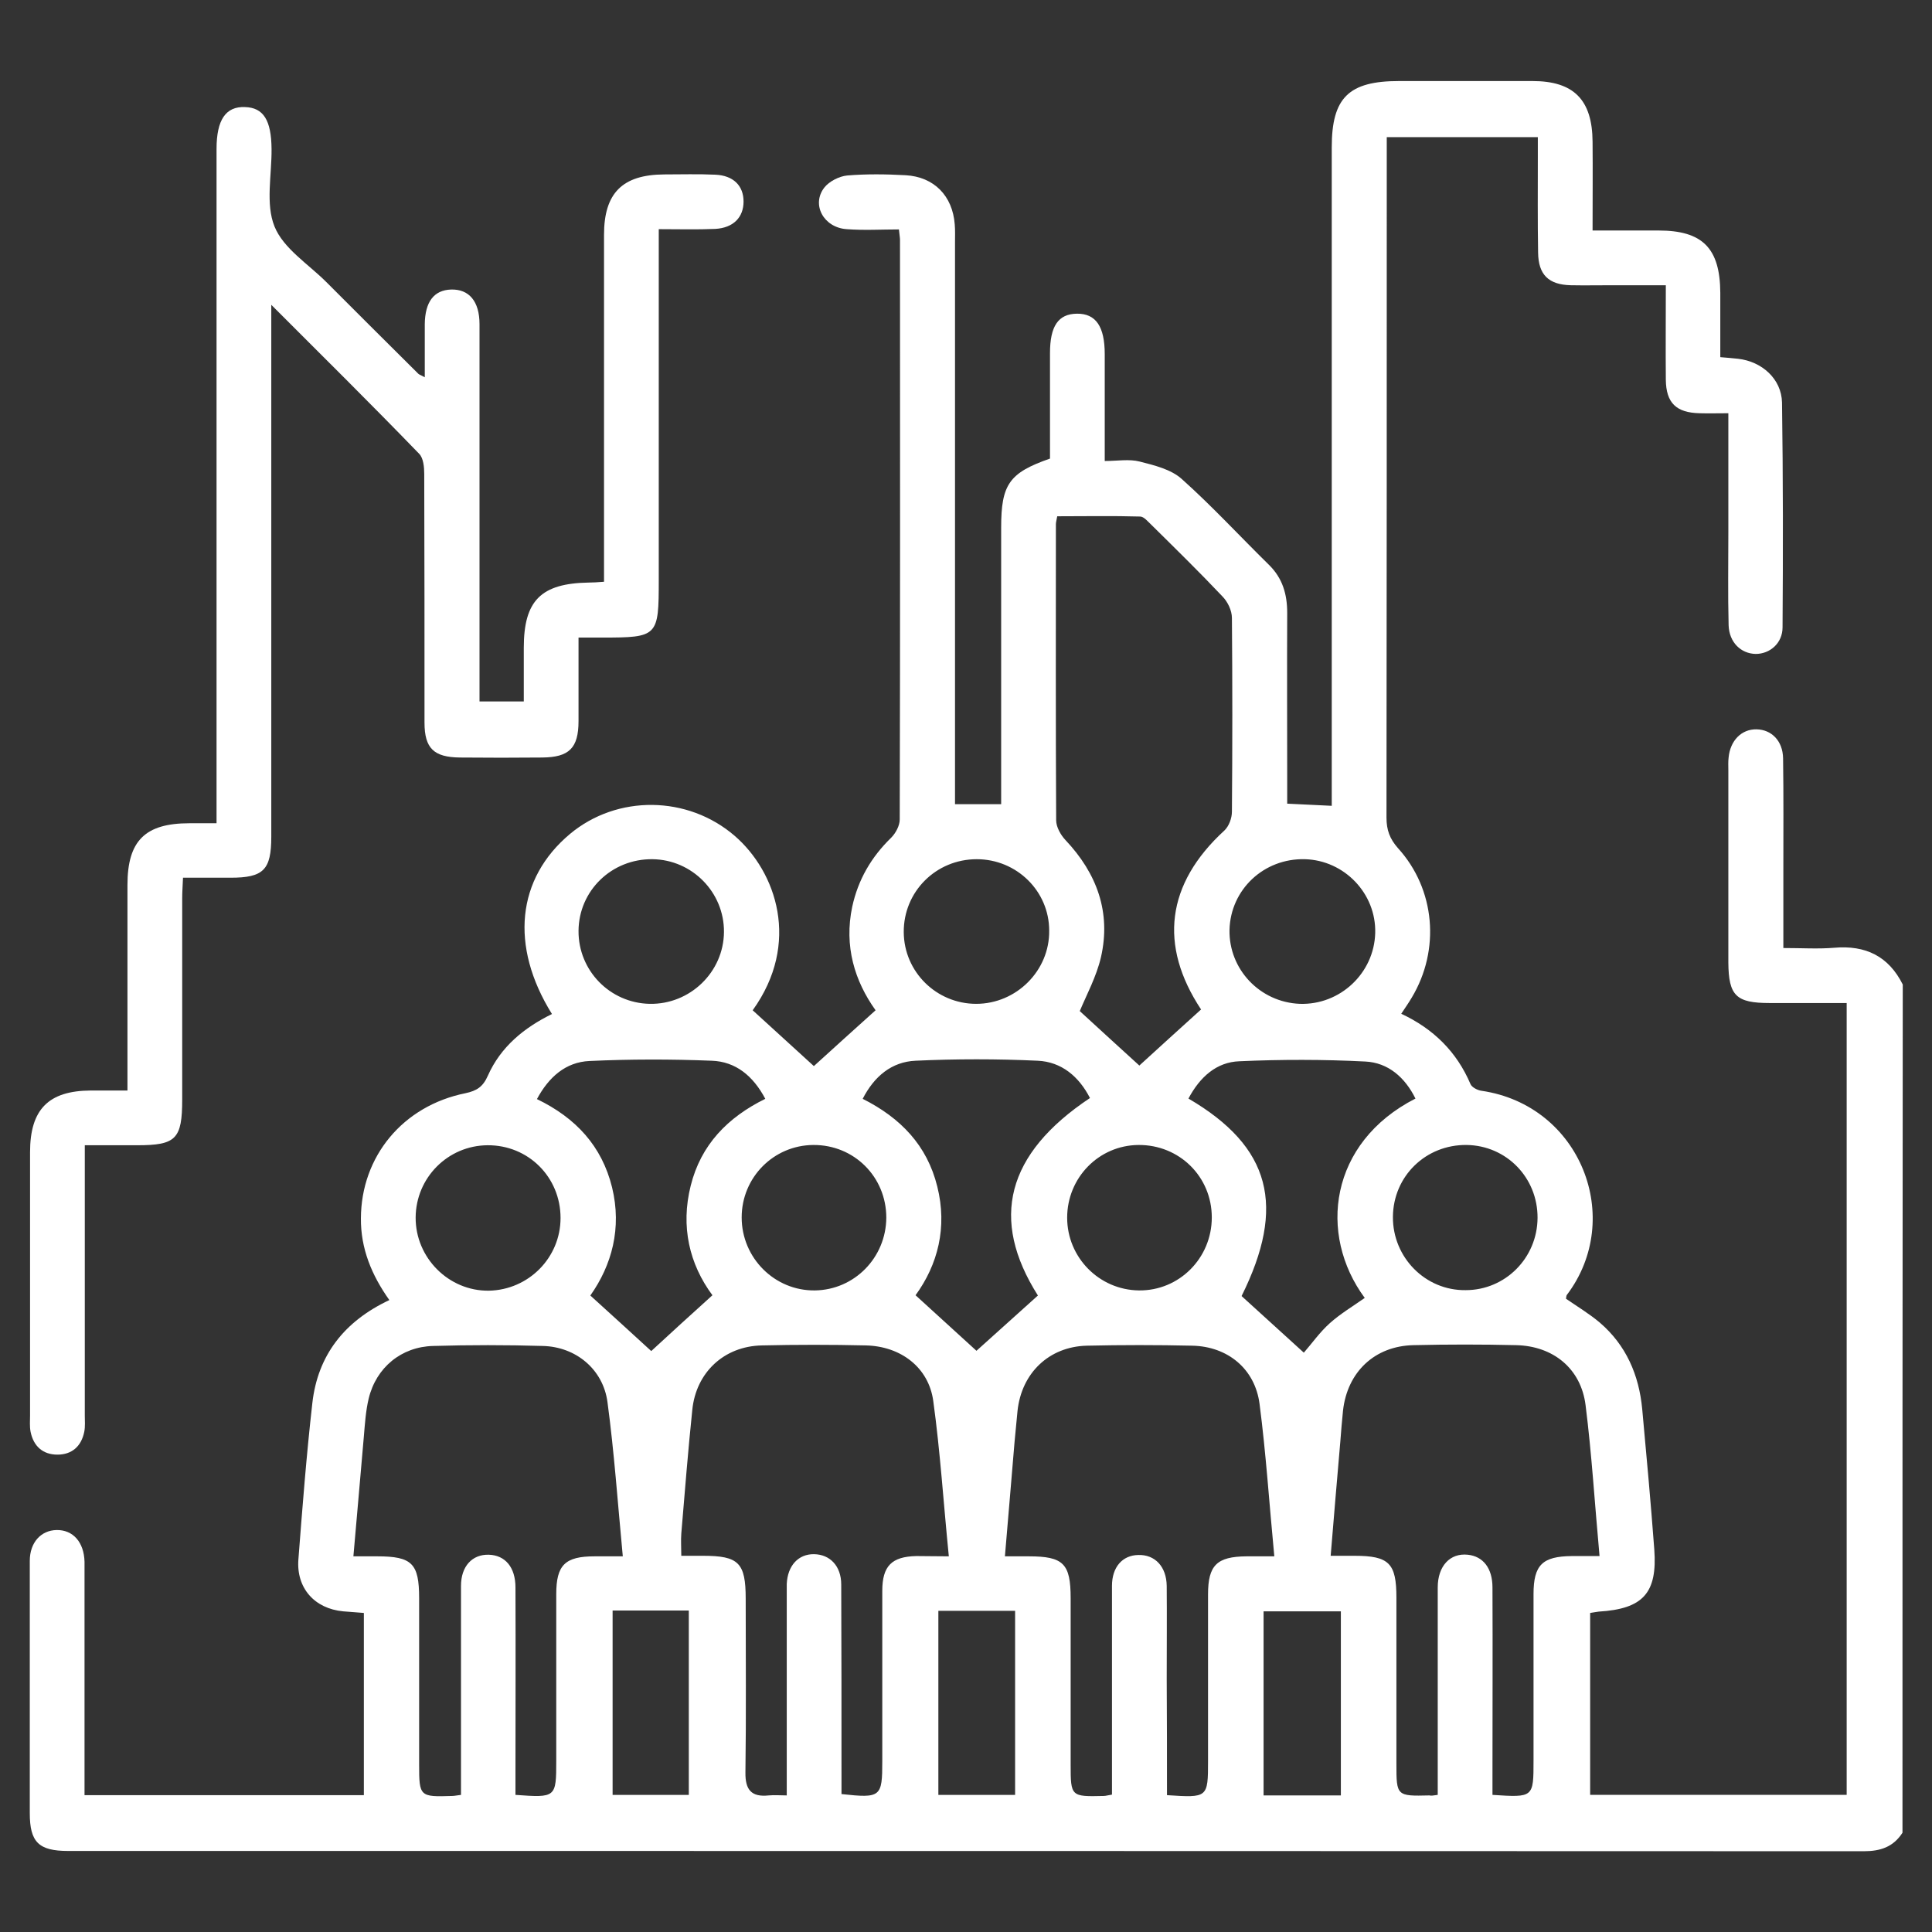
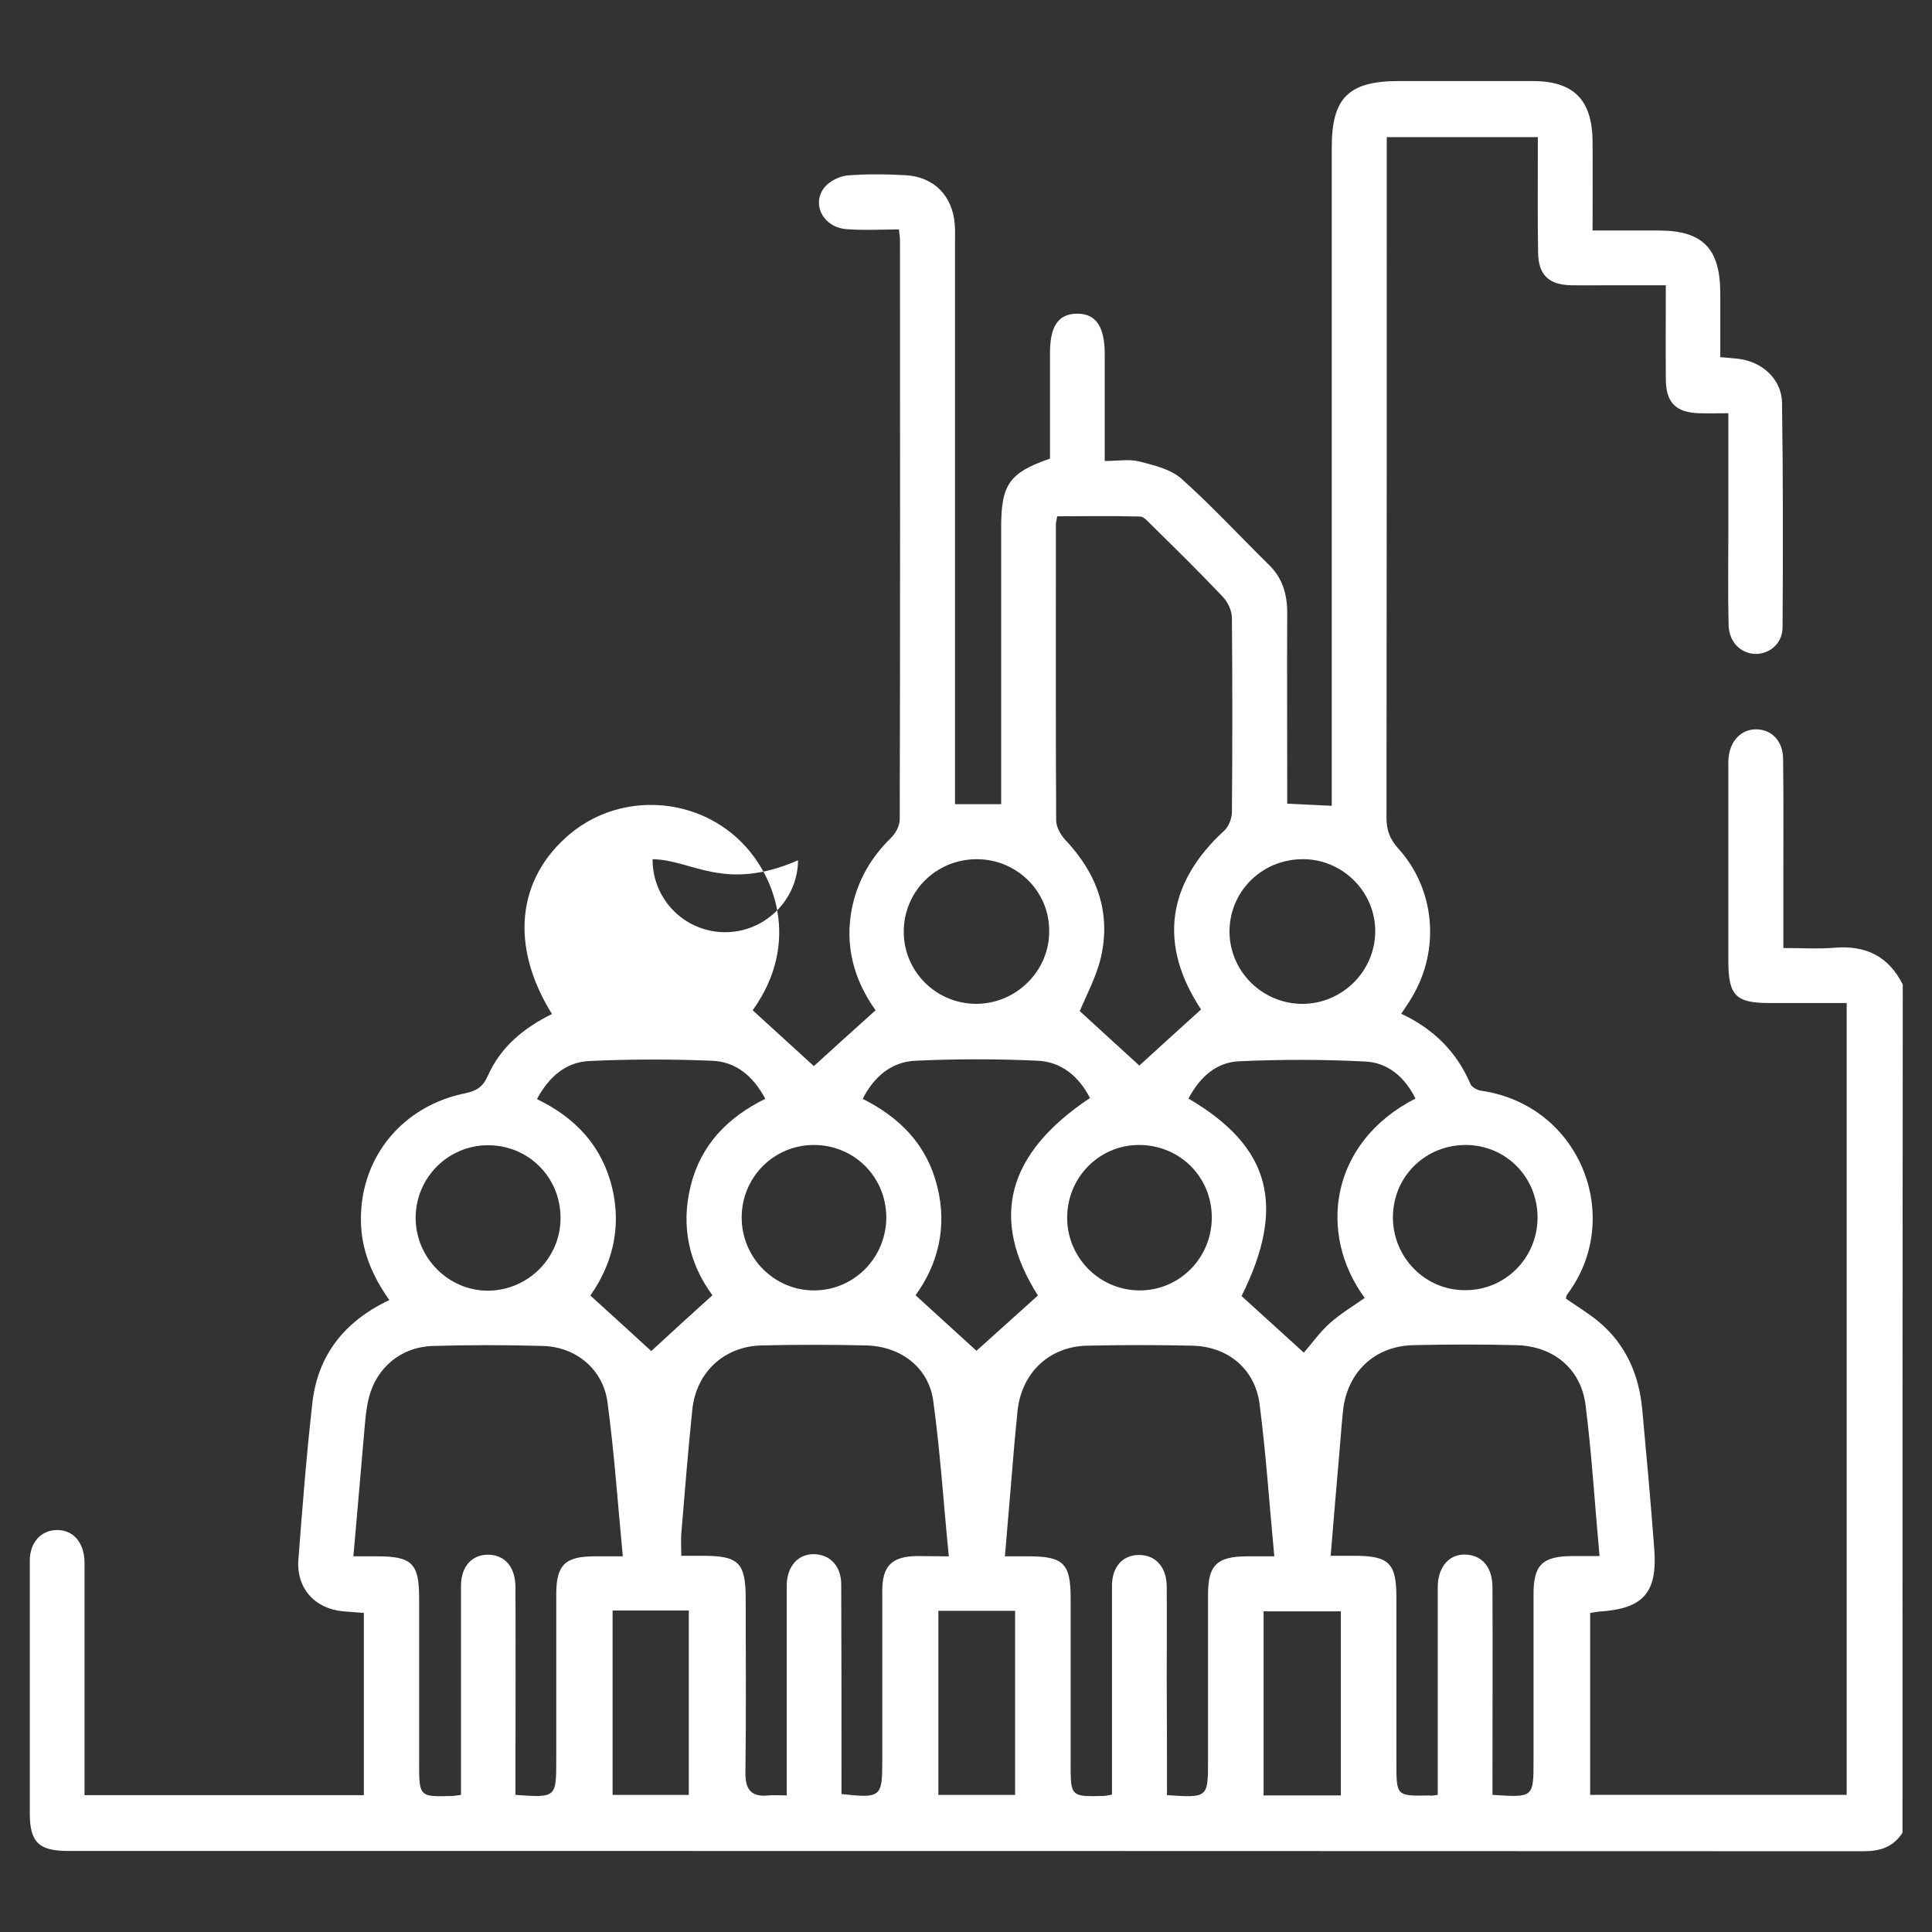
<svg xmlns="http://www.w3.org/2000/svg" id="Layer_1" x="0px" y="0px" viewBox="0 0 72 72" style="enable-background:new 0 0 72 72;" xml:space="preserve">
  <rect x="0" y="0" width="72" height="72" fill="#333333" stroke="none" />
  <style type="text/css">	.st0{fill:#FFFFFF;}</style>
  <g>
-     <path class="st0" d="M70.9,68.3c-0.34,0.53-0.82,0.69-1.44,0.69c-22.31-0.01-44.61-0.01-66.92-0.01c-1.1,0-1.43-0.33-1.43-1.41  c0-3.13,0-6.27,0-9.4c0-0.69,0.42-1.14,1-1.15c0.61-0.01,1.02,0.45,1.04,1.18c0,0.16,0,0.32,0,0.48c0,2.48,0,4.95,0,7.43  c0,0.25,0,0.49,0,0.79c3.48,0,6.92,0,10.41,0c0-2.24,0-4.49,0-6.79c-0.28-0.02-0.53-0.04-0.77-0.06c-1.07-0.1-1.75-0.87-1.67-1.93  c0.15-1.95,0.3-3.89,0.52-5.83c0.2-1.78,1.19-3.05,2.87-3.84c-0.66-0.93-1.07-1.92-1.06-3.05c0.01-2.3,1.56-4.19,3.9-4.66  c0.42-0.09,0.65-0.24,0.83-0.65c0.48-1.08,1.35-1.79,2.39-2.3c-1.58-2.54-1.31-5.05,0.67-6.71c1.76-1.47,4.39-1.44,6.14,0.07  c1.55,1.34,2.47,4,0.67,6.5c0.8,0.73,1.59,1.45,2.28,2.08c0.7-0.64,1.48-1.34,2.3-2.08c-0.78-1.09-1.18-2.39-0.87-3.86  c0.22-1.01,0.71-1.85,1.45-2.57c0.17-0.17,0.32-0.45,0.32-0.68c0.02-7.2,0.01-14.4,0.01-21.6c0-0.09-0.02-0.18-0.04-0.39  c-0.65,0-1.3,0.04-1.95-0.01c-0.86-0.06-1.32-0.92-0.83-1.55c0.18-0.23,0.55-0.42,0.85-0.45c0.72-0.06,1.45-0.05,2.18-0.01  c1.06,0.06,1.75,0.77,1.83,1.83c0.02,0.23,0.01,0.45,0.01,0.68c0,6.7,0,13.4,0,20.1c0,0.27,0,0.53,0,0.83c0.57,0,1.09,0,1.72,0  c0-0.25,0-0.51,0-0.77c0-3.18,0-6.36,0-9.54c0-1.61,0.3-2.04,1.82-2.57c0-1.3,0-2.62,0-3.93c0-1.01,0.31-1.46,1-1.47  c0.71-0.01,1.04,0.48,1.04,1.51c0,1.29,0,2.59,0,3.98c0.46,0,0.91-0.08,1.3,0.02c0.55,0.14,1.17,0.29,1.57,0.65  c1.13,1.01,2.17,2.14,3.25,3.2c0.51,0.5,0.68,1.1,0.68,1.79c-0.01,2.11,0,4.23,0,6.34c0,0.25,0,0.49,0,0.77  c0.57,0.03,1.08,0.05,1.66,0.08c0-0.29,0-0.56,0-0.82c0-7.91,0-15.81,0-23.72c0-1.85,0.63-2.47,2.51-2.47c1.66,0,3.32,0,4.97,0  c1.54,0,2.23,0.7,2.24,2.26c0.01,1.06,0,2.13,0,3.31c0.85,0,1.66,0,2.46,0c1.64,0,2.29,0.66,2.3,2.32c0,0.79,0,1.58,0,2.4  c0.26,0.02,0.46,0.04,0.66,0.06c0.89,0.1,1.62,0.75,1.64,1.63c0.04,2.79,0.04,5.59,0.02,8.38c0,0.59-0.47,0.99-1,0.99  c-0.55-0.01-0.99-0.43-1.01-1.07c-0.03-1.16-0.01-2.32-0.01-3.48c0-1.45,0-2.9,0-4.42c-0.4,0-0.74,0.01-1.07,0  c-0.87-0.02-1.25-0.38-1.26-1.25c-0.01-1.13,0-2.27,0-3.52c-0.68,0-1.32,0-1.97,0c-0.52,0-1.05,0.01-1.57,0  c-0.83-0.02-1.21-0.39-1.22-1.22c-0.02-1.18-0.01-2.36-0.01-3.54c0-0.24,0-0.49,0-0.76c-1.9,0-3.73,0-5.63,0c0,0.27,0,0.52,0,0.76  c0,8.2,0,16.4-0.01,24.6c0,0.46,0.12,0.79,0.43,1.14c1.39,1.53,1.58,3.79,0.51,5.57c-0.11,0.19-0.24,0.37-0.39,0.6  c1.2,0.56,2.07,1.42,2.58,2.62c0.05,0.12,0.26,0.23,0.41,0.25c3.7,0.54,5.34,4.76,3.18,7.61c-0.02,0.03-0.02,0.08-0.03,0.14  c0.42,0.29,0.87,0.56,1.26,0.89c0.98,0.84,1.46,1.95,1.58,3.22c0.16,1.74,0.32,3.48,0.45,5.23c0.12,1.63-0.42,2.22-2.07,2.32  c-0.09,0.01-0.18,0.03-0.32,0.05c0,2.25,0,4.48,0,6.78c3.14,0,6.33,0,9.56,0c0-9.79,0-19.6,0-29.51c-0.94,0-1.91,0-2.87,0  c-1.25,0-1.53-0.27-1.54-1.51c0-2.39,0-4.77,0-7.16c0-0.16-0.01-0.32,0.01-0.48c0.06-0.63,0.48-1.06,1.04-1.05  c0.56,0.01,0.98,0.43,0.99,1.08c0.02,1.39,0.01,2.77,0.01,4.16c0,0.95,0,1.9,0,2.91c0.69,0,1.3,0.04,1.9-0.01  c1.16-0.1,2.02,0.31,2.55,1.37C70.9,47.22,70.9,57.76,70.9,68.3z M44.76,37.62c-1.58-2.39-1.3-4.68,0.87-6.67  c0.17-0.16,0.28-0.46,0.28-0.7c0.02-2.41,0.02-4.81,0-7.22c0-0.28-0.16-0.61-0.36-0.81c-0.86-0.91-1.75-1.78-2.64-2.66  c-0.13-0.12-0.28-0.31-0.42-0.31c-1.03-0.03-2.07-0.01-3.09-0.01c-0.03,0.16-0.05,0.23-0.05,0.3c0,3.68-0.01,7.35,0.01,11.03  c0,0.25,0.17,0.55,0.35,0.74c1.17,1.24,1.7,2.69,1.32,4.36c-0.17,0.73-0.54,1.41-0.79,2.01c0.76,0.7,1.54,1.41,2.22,2.03  C43.16,39.07,43.93,38.37,44.76,37.62z M35.36,58c-0.2-2-0.32-3.9-0.58-5.79c-0.17-1.25-1.21-2.04-2.51-2.07  c-1.29-0.03-2.59-0.03-3.88,0c-1.41,0.03-2.45,1.01-2.59,2.4c-0.16,1.54-0.28,3.07-0.41,4.61c-0.02,0.26,0,0.53,0,0.83  c0.31,0,0.56,0,0.81,0c1.33,0,1.59,0.26,1.59,1.6c0,2.16,0.02,4.32-0.01,6.47c-0.01,0.65,0.22,0.93,0.87,0.86  c0.21-0.02,0.43,0,0.67,0c0-0.36,0-0.61,0-0.86c0-2.18,0-4.36,0-6.54c0-0.16,0-0.32,0-0.48c0.03-0.68,0.43-1.12,1.02-1.11  c0.59,0.01,1.01,0.44,1.01,1.13c0.01,2.36,0.01,4.72,0.01,7.09c0,0.24,0,0.48,0,0.72c1.47,0.16,1.52,0.11,1.52-1.23  c0-2.11,0-4.22,0-6.34c0-0.93,0.35-1.28,1.27-1.3C34.52,57.99,34.88,58,35.36,58z M43.49,66.9c1.52,0.1,1.53,0.1,1.53-1.28  c0-2.07,0-4.13,0-6.2c0-1.09,0.33-1.41,1.43-1.42c0.33,0,0.65,0,1.04,0c-0.19-1.98-0.31-3.84-0.55-5.68  c-0.17-1.31-1.19-2.14-2.5-2.17c-1.32-0.03-2.64-0.03-3.95,0c-1.4,0.04-2.42,1.02-2.57,2.43c-0.04,0.38-0.07,0.77-0.11,1.15  c-0.12,1.39-0.23,2.79-0.36,4.27c0.36,0,0.62,0,0.89,0c1.29,0,1.56,0.27,1.56,1.56c0,2.07,0,4.13,0,6.2c0,1.19,0.01,1.2,1.23,1.17  c0.08,0,0.17-0.03,0.31-0.05c0-0.27,0-0.51,0-0.76c0-2.34,0-4.68,0-7.02c0-0.7,0.39-1.14,0.98-1.15c0.62-0.02,1.05,0.43,1.06,1.15  c0.01,1.16,0,2.32,0,3.48C43.49,64,43.49,65.43,43.49,66.9z M53.58,66.89c0-0.27,0-0.49,0-0.71c0-2.34,0-4.68,0-7.02  c0-0.8,0.46-1.29,1.12-1.22c0.57,0.06,0.92,0.5,0.92,1.22c0.01,2.34,0,4.68,0,7.02c0,0.24,0,0.48,0,0.71  c1.53,0.1,1.53,0.1,1.53-1.28c0-2.07,0-4.13,0-6.2c0-1.09,0.33-1.41,1.43-1.42c0.33,0,0.65,0,1.03,0c-0.18-1.96-0.29-3.8-0.52-5.62  c-0.17-1.37-1.21-2.21-2.59-2.24c-1.27-0.03-2.54-0.03-3.82,0c-1.45,0.03-2.47,1-2.63,2.44c-0.04,0.38-0.07,0.77-0.1,1.15  c-0.12,1.39-0.24,2.79-0.36,4.26c0.36,0,0.62,0,0.89,0c1.29,0,1.56,0.28,1.56,1.56c0,2.07,0,4.13,0,6.2c0,1.19,0.01,1.2,1.23,1.17  C53.35,66.93,53.41,66.91,53.58,66.89z M17.18,66.89c0-0.28,0-0.53,0-0.77c0-2.34,0-4.68,0-7.02c0-0.73,0.42-1.18,1.04-1.16  c0.61,0.02,0.99,0.47,0.99,1.22c0.01,2.34,0,4.68,0,7.02c0,0.24,0,0.48,0,0.71c1.51,0.11,1.52,0.1,1.52-1.28c0-2.07,0-4.13,0-6.2  c0-1.09,0.33-1.41,1.43-1.41c0.33,0,0.66,0,1.05,0c-0.19-2-0.32-3.88-0.57-5.74c-0.16-1.23-1.18-2.07-2.41-2.1  c-1.36-0.04-2.73-0.04-4.09,0c-1.18,0.03-2.12,0.8-2.4,1.96c-0.11,0.46-0.14,0.94-0.18,1.41c-0.13,1.46-0.25,2.92-0.39,4.47  c0.36,0,0.62,0,0.89,0c1.3,0,1.56,0.27,1.56,1.56c0,2.07,0,4.13,0,6.2c0,1.19,0.02,1.21,1.23,1.17  C16.94,66.93,17,66.91,17.18,66.89z M26.55,48.27c-0.86-1.16-1.19-2.56-0.81-4.08c0.38-1.53,1.38-2.55,2.78-3.24  c-0.45-0.85-1.1-1.39-2-1.42c-1.52-0.06-3.04-0.06-4.55,0.01c-0.89,0.04-1.52,0.6-1.96,1.42c1.45,0.7,2.42,1.75,2.8,3.29  c0.37,1.52-0.01,2.9-0.81,4.03c0.83,0.75,1.58,1.44,2.27,2.07C24.95,49.72,25.71,49.03,26.55,48.27z M44.29,40.94  c3.08,1.8,3.64,4.02,1.98,7.36c0.79,0.72,1.56,1.42,2.32,2.11c0.29-0.33,0.59-0.76,0.97-1.1c0.39-0.35,0.86-0.63,1.3-0.94  c-1.75-2.37-1.32-5.79,1.89-7.43c-0.39-0.79-1.02-1.34-1.87-1.38c-1.56-0.08-3.13-0.08-4.69-0.01  C45.34,39.58,44.72,40.13,44.29,40.94z M38.68,48.28c-1.8-2.84-1.18-5.28,1.94-7.36c-0.41-0.8-1.06-1.35-1.95-1.39  c-1.51-0.07-3.04-0.07-4.55,0c-0.89,0.04-1.54,0.58-1.97,1.42c1.41,0.71,2.4,1.73,2.78,3.27c0.38,1.52,0.02,2.91-0.81,4.05  c0.82,0.75,1.59,1.45,2.27,2.07C37.11,49.69,37.87,49.01,38.68,48.28z M36.4,32.02c-1.52,0-2.73,1.21-2.72,2.72  c0.01,1.48,1.22,2.67,2.7,2.67c1.5,0,2.74-1.24,2.72-2.73C39.1,33.21,37.89,32.02,36.4,32.02z M45.82,34.65  c-0.03,1.47,1.13,2.7,2.62,2.76c1.5,0.05,2.77-1.14,2.81-2.64c0.04-1.47-1.15-2.71-2.62-2.75C47.1,31.98,45.86,33.15,45.82,34.65z   M24.32,32.02c-1.52-0.02-2.75,1.17-2.76,2.67c-0.01,1.48,1.17,2.69,2.65,2.72c1.5,0.03,2.76-1.18,2.77-2.68  C26.99,33.26,25.8,32.04,24.32,32.02z M57.3,45.39c0.01-1.5-1.16-2.7-2.64-2.72c-1.52-0.02-2.74,1.16-2.75,2.68  c-0.01,1.51,1.21,2.75,2.71,2.73C56.1,48.08,57.29,46.88,57.3,45.39z M20.89,45.39c0-1.52-1.2-2.72-2.72-2.71  c-1.48,0.01-2.67,1.21-2.68,2.69c-0.01,1.5,1.23,2.75,2.73,2.73C19.7,48.07,20.89,46.87,20.89,45.39z M33.03,45.38  c0-1.52-1.2-2.72-2.72-2.71c-1.48,0.01-2.67,1.21-2.67,2.7c0,1.51,1.23,2.74,2.73,2.72C31.84,48.07,33.02,46.87,33.03,45.38z   M45.16,45.37c0-1.52-1.21-2.71-2.73-2.7c-1.48,0.01-2.66,1.22-2.66,2.71c0,1.48,1.19,2.69,2.67,2.71  C43.94,48.11,45.16,46.89,45.16,45.37z M22.83,60.02c0,2.39,0,4.63,0,6.87c0.98,0,1.92,0,2.84,0c0-2.3,0-4.55,0-6.87  C24.69,60.02,23.78,60.02,22.83,60.02z M34.97,60.03c0,2.37,0,4.62,0,6.86c0.99,0,1.93,0,2.86,0c0-2.28,0-4.52,0-6.86  C36.85,60.03,35.92,60.03,34.97,60.03z M49.97,66.91c0-2.29,0-4.53,0-6.86c-0.99,0-1.93,0-2.88,0c0,2.37,0,4.6,0,6.86  C48.06,66.91,48.99,66.91,49.97,66.91z" />
-     <path class="st0" d="M10.11,11.36c0,0.45,0,0.69,0,0.94c0,6.29,0,12.58,0,18.88c0,1.24-0.29,1.53-1.52,1.53c-0.56,0-1.13,0-1.77,0  c-0.01,0.28-0.03,0.52-0.03,0.76c0,2.5,0,5,0,7.5c0,1.48-0.23,1.71-1.68,1.71c-0.63,0-1.26,0-1.95,0c0,0.31,0,0.55,0,0.8  c0,3.09,0,6.18,0,9.27c0,0.2,0.02,0.41-0.02,0.61c-0.11,0.54-0.46,0.85-1,0.85c-0.54,0-0.89-0.31-1-0.85  c-0.04-0.2-0.02-0.41-0.02-0.61c0-3.27,0-6.54,0-9.81c0-1.6,0.69-2.29,2.26-2.3c0.43,0,0.86,0,1.37,0c0-0.3,0-0.54,0-0.78  c0-2.29,0-4.59,0-6.88c0-1.65,0.66-2.3,2.31-2.3c0.31,0,0.62,0,1.01,0c0-0.34,0-0.6,0-0.87c0-8.09,0-16.17,0-24.26  c0-1.08,0.34-1.59,1.06-1.56c0.69,0.02,0.98,0.49,0.99,1.56c0.01,0.97-0.23,2.05,0.11,2.89c0.33,0.82,1.26,1.4,1.93,2.07  c1.14,1.14,2.28,2.28,3.43,3.42c0.03,0.03,0.08,0.04,0.24,0.13c0-0.7,0-1.34,0-1.98c0.01-0.83,0.34-1.27,0.98-1.29  c0.67-0.02,1.06,0.44,1.06,1.29c0,4.41,0,8.81,0,13.22c0,0.27,0,0.53,0,0.84c0.56,0,1.05,0,1.65,0c0-0.66,0-1.33,0-2  c0-1.76,0.64-2.4,2.42-2.43c0.16,0,0.31-0.01,0.57-0.03c0-0.25,0-0.49,0-0.73c0-4.07,0-8.13,0-12.2c0-1.55,0.68-2.24,2.24-2.25  c0.64,0,1.27-0.02,1.91,0.01c0.67,0.03,1.05,0.41,1.05,1c0,0.59-0.38,0.98-1.05,1.02c-0.67,0.03-1.35,0.01-2.11,0.01  c0,0.32,0,0.56,0,0.8c0,4.09,0,8.18,0,12.27c0,2.11-0.03,2.15-2.11,2.15c-0.27,0-0.53,0-0.88,0c0,1.08,0,2.09,0,3.11  c0,1.01-0.35,1.35-1.35,1.36c-1.02,0.01-2.04,0.01-3.07,0c-0.97-0.01-1.32-0.34-1.32-1.3c0-3.09,0-6.18-0.01-9.27  c0-0.25-0.03-0.59-0.19-0.75C13.84,15.07,12.04,13.29,10.11,11.36z" />
+     <path class="st0" d="M70.9,68.3c-0.34,0.53-0.82,0.69-1.44,0.69c-22.31-0.01-44.61-0.01-66.92-0.01c-1.1,0-1.43-0.33-1.43-1.41  c0-3.13,0-6.27,0-9.4c0-0.69,0.42-1.14,1-1.15c0.61-0.01,1.02,0.45,1.04,1.18c0,0.16,0,0.32,0,0.48c0,2.48,0,4.95,0,7.43  c0,0.25,0,0.49,0,0.79c3.48,0,6.92,0,10.41,0c0-2.24,0-4.49,0-6.79c-0.28-0.02-0.53-0.04-0.77-0.06c-1.07-0.1-1.75-0.87-1.67-1.93  c0.15-1.95,0.3-3.89,0.52-5.83c0.2-1.78,1.19-3.05,2.87-3.84c-0.66-0.93-1.07-1.92-1.06-3.05c0.01-2.3,1.56-4.19,3.9-4.66  c0.42-0.09,0.65-0.24,0.83-0.65c0.48-1.08,1.35-1.79,2.39-2.3c-1.58-2.54-1.31-5.05,0.67-6.71c1.76-1.47,4.39-1.44,6.14,0.07  c1.55,1.34,2.47,4,0.67,6.5c0.8,0.73,1.59,1.45,2.28,2.08c0.7-0.64,1.48-1.34,2.3-2.08c-0.78-1.09-1.18-2.39-0.87-3.86  c0.22-1.01,0.71-1.85,1.45-2.57c0.17-0.17,0.32-0.45,0.32-0.68c0.02-7.2,0.01-14.4,0.01-21.6c0-0.09-0.02-0.18-0.04-0.39  c-0.65,0-1.3,0.04-1.95-0.01c-0.86-0.06-1.32-0.92-0.83-1.55c0.18-0.23,0.55-0.42,0.85-0.45c0.72-0.06,1.45-0.05,2.18-0.01  c1.06,0.06,1.75,0.77,1.83,1.83c0.02,0.23,0.01,0.45,0.01,0.68c0,6.7,0,13.4,0,20.1c0,0.27,0,0.53,0,0.83c0.57,0,1.09,0,1.72,0  c0-0.25,0-0.51,0-0.77c0-3.18,0-6.36,0-9.54c0-1.61,0.3-2.04,1.82-2.57c0-1.3,0-2.62,0-3.93c0-1.01,0.31-1.46,1-1.47  c0.71-0.01,1.04,0.48,1.04,1.51c0,1.29,0,2.59,0,3.98c0.46,0,0.91-0.08,1.3,0.02c0.55,0.14,1.17,0.29,1.57,0.65  c1.13,1.01,2.17,2.14,3.25,3.2c0.51,0.5,0.68,1.1,0.68,1.79c-0.01,2.11,0,4.23,0,6.34c0,0.25,0,0.49,0,0.77  c0.57,0.03,1.08,0.05,1.66,0.08c0-0.29,0-0.56,0-0.82c0-7.91,0-15.81,0-23.72c0-1.85,0.63-2.47,2.51-2.47c1.66,0,3.32,0,4.97,0  c1.54,0,2.23,0.7,2.24,2.26c0.01,1.06,0,2.13,0,3.31c0.85,0,1.66,0,2.46,0c1.64,0,2.29,0.66,2.3,2.32c0,0.79,0,1.58,0,2.4  c0.26,0.02,0.46,0.04,0.66,0.06c0.89,0.1,1.62,0.75,1.64,1.63c0.04,2.79,0.04,5.59,0.02,8.38c0,0.59-0.47,0.99-1,0.99  c-0.55-0.01-0.99-0.43-1.01-1.07c-0.03-1.16-0.01-2.32-0.01-3.48c0-1.45,0-2.9,0-4.42c-0.4,0-0.74,0.01-1.07,0  c-0.87-0.02-1.25-0.38-1.26-1.25c-0.01-1.13,0-2.27,0-3.52c-0.68,0-1.32,0-1.97,0c-0.52,0-1.05,0.01-1.57,0  c-0.83-0.02-1.21-0.39-1.22-1.22c-0.02-1.18-0.01-2.36-0.01-3.54c0-0.24,0-0.49,0-0.76c-1.9,0-3.73,0-5.63,0c0,0.27,0,0.52,0,0.76  c0,8.2,0,16.4-0.01,24.6c0,0.46,0.12,0.79,0.43,1.14c1.39,1.53,1.58,3.79,0.51,5.57c-0.11,0.19-0.24,0.37-0.39,0.6  c1.2,0.56,2.07,1.42,2.58,2.62c0.05,0.12,0.26,0.23,0.41,0.25c3.7,0.54,5.34,4.76,3.18,7.61c-0.02,0.03-0.02,0.08-0.03,0.14  c0.42,0.29,0.87,0.56,1.26,0.89c0.98,0.84,1.46,1.95,1.58,3.22c0.16,1.74,0.32,3.48,0.45,5.23c0.12,1.63-0.42,2.22-2.07,2.32  c-0.09,0.01-0.18,0.03-0.32,0.05c0,2.25,0,4.48,0,6.78c3.14,0,6.33,0,9.56,0c0-9.79,0-19.6,0-29.51c-0.94,0-1.91,0-2.87,0  c-1.25,0-1.53-0.27-1.54-1.51c0-2.39,0-4.77,0-7.16c0-0.16-0.01-0.32,0.01-0.48c0.06-0.63,0.48-1.06,1.04-1.05  c0.56,0.01,0.98,0.43,0.99,1.08c0.02,1.39,0.01,2.77,0.01,4.16c0,0.95,0,1.9,0,2.91c0.69,0,1.3,0.04,1.9-0.01  c1.16-0.1,2.02,0.31,2.55,1.37C70.9,47.22,70.9,57.76,70.9,68.3z M44.76,37.62c-1.58-2.39-1.3-4.68,0.87-6.67  c0.17-0.16,0.28-0.46,0.28-0.7c0.02-2.41,0.02-4.81,0-7.22c0-0.28-0.16-0.61-0.36-0.81c-0.86-0.91-1.75-1.78-2.64-2.66  c-0.13-0.12-0.28-0.31-0.42-0.31c-1.03-0.03-2.07-0.01-3.09-0.01c-0.03,0.16-0.05,0.23-0.05,0.3c0,3.68-0.01,7.35,0.01,11.03  c0,0.25,0.17,0.55,0.35,0.74c1.17,1.24,1.7,2.69,1.32,4.36c-0.17,0.73-0.54,1.41-0.79,2.01c0.76,0.7,1.54,1.41,2.22,2.03  C43.16,39.07,43.93,38.37,44.76,37.62z M35.36,58c-0.2-2-0.32-3.9-0.58-5.79c-0.17-1.25-1.21-2.04-2.51-2.07  c-1.29-0.03-2.59-0.03-3.88,0c-1.41,0.03-2.45,1.01-2.59,2.4c-0.16,1.54-0.28,3.07-0.41,4.61c-0.02,0.26,0,0.53,0,0.83  c0.31,0,0.56,0,0.81,0c1.33,0,1.59,0.26,1.59,1.6c0,2.16,0.02,4.32-0.01,6.47c-0.01,0.65,0.22,0.93,0.87,0.86  c0.21-0.02,0.43,0,0.67,0c0-0.36,0-0.61,0-0.86c0-2.18,0-4.36,0-6.54c0-0.16,0-0.32,0-0.48c0.03-0.68,0.43-1.12,1.02-1.11  c0.59,0.01,1.01,0.44,1.01,1.13c0.01,2.36,0.01,4.72,0.01,7.09c0,0.24,0,0.48,0,0.72c1.47,0.16,1.52,0.11,1.52-1.23  c0-2.11,0-4.22,0-6.34c0-0.93,0.35-1.28,1.27-1.3C34.52,57.99,34.88,58,35.36,58z M43.49,66.9c1.52,0.1,1.53,0.1,1.53-1.28  c0-2.07,0-4.13,0-6.2c0-1.09,0.33-1.41,1.43-1.42c0.33,0,0.65,0,1.04,0c-0.19-1.98-0.31-3.84-0.55-5.68  c-0.17-1.31-1.19-2.14-2.5-2.17c-1.32-0.03-2.64-0.03-3.95,0c-1.4,0.04-2.42,1.02-2.57,2.43c-0.04,0.38-0.07,0.77-0.11,1.15  c-0.12,1.39-0.23,2.79-0.36,4.27c0.36,0,0.62,0,0.89,0c1.29,0,1.56,0.27,1.56,1.56c0,2.07,0,4.13,0,6.2c0,1.19,0.01,1.2,1.23,1.17  c0.08,0,0.17-0.03,0.31-0.05c0-0.27,0-0.51,0-0.76c0-2.34,0-4.68,0-7.02c0-0.7,0.39-1.14,0.98-1.15c0.62-0.02,1.05,0.43,1.06,1.15  c0.01,1.16,0,2.32,0,3.48C43.49,64,43.49,65.43,43.49,66.9z M53.58,66.89c0-0.27,0-0.49,0-0.71c0-2.34,0-4.68,0-7.02  c0-0.8,0.46-1.29,1.12-1.22c0.57,0.06,0.92,0.5,0.92,1.22c0.01,2.34,0,4.68,0,7.02c0,0.24,0,0.48,0,0.71  c1.53,0.1,1.53,0.1,1.53-1.28c0-2.07,0-4.13,0-6.2c0-1.09,0.33-1.41,1.43-1.42c0.33,0,0.65,0,1.03,0c-0.18-1.96-0.29-3.8-0.52-5.62  c-0.17-1.37-1.21-2.21-2.59-2.24c-1.27-0.03-2.54-0.03-3.82,0c-1.45,0.03-2.47,1-2.63,2.44c-0.04,0.38-0.07,0.77-0.1,1.15  c-0.12,1.39-0.24,2.79-0.36,4.26c0.36,0,0.62,0,0.89,0c1.29,0,1.56,0.28,1.56,1.56c0,2.07,0,4.13,0,6.2c0,1.19,0.01,1.2,1.23,1.17  C53.35,66.93,53.41,66.91,53.58,66.89z M17.18,66.89c0-0.28,0-0.53,0-0.77c0-2.34,0-4.68,0-7.02c0-0.73,0.42-1.18,1.04-1.16  c0.61,0.02,0.99,0.47,0.99,1.22c0.01,2.34,0,4.68,0,7.02c0,0.24,0,0.48,0,0.71c1.51,0.11,1.52,0.1,1.52-1.28c0-2.07,0-4.13,0-6.2  c0-1.09,0.33-1.41,1.43-1.41c0.33,0,0.66,0,1.05,0c-0.19-2-0.32-3.88-0.57-5.74c-0.16-1.23-1.18-2.07-2.41-2.1  c-1.36-0.04-2.73-0.04-4.09,0c-1.18,0.03-2.12,0.8-2.4,1.96c-0.11,0.46-0.14,0.94-0.18,1.41c-0.13,1.46-0.25,2.92-0.39,4.47  c0.36,0,0.62,0,0.89,0c1.3,0,1.56,0.27,1.56,1.56c0,2.07,0,4.13,0,6.2c0,1.19,0.02,1.21,1.23,1.17  C16.94,66.93,17,66.91,17.18,66.89z M26.55,48.27c-0.86-1.16-1.19-2.56-0.81-4.08c0.38-1.53,1.38-2.55,2.78-3.24  c-0.45-0.85-1.1-1.39-2-1.42c-1.52-0.06-3.04-0.06-4.55,0.01c-0.89,0.04-1.52,0.6-1.96,1.42c1.45,0.7,2.42,1.75,2.8,3.29  c0.37,1.52-0.01,2.9-0.81,4.03c0.83,0.75,1.58,1.44,2.27,2.07C24.95,49.72,25.71,49.03,26.55,48.27z M44.29,40.94  c3.08,1.8,3.64,4.02,1.98,7.36c0.79,0.72,1.56,1.42,2.32,2.11c0.29-0.33,0.59-0.76,0.97-1.1c0.39-0.35,0.86-0.63,1.3-0.94  c-1.75-2.37-1.32-5.79,1.89-7.43c-0.39-0.79-1.02-1.34-1.87-1.38c-1.56-0.08-3.13-0.08-4.69-0.01  C45.34,39.58,44.72,40.13,44.29,40.94z M38.68,48.28c-1.8-2.84-1.18-5.28,1.94-7.36c-0.41-0.8-1.06-1.35-1.95-1.39  c-1.51-0.07-3.04-0.07-4.55,0c-0.89,0.04-1.54,0.58-1.97,1.42c1.41,0.71,2.4,1.73,2.78,3.27c0.38,1.52,0.02,2.91-0.81,4.05  c0.82,0.75,1.59,1.45,2.27,2.07C37.11,49.69,37.87,49.01,38.68,48.28z M36.4,32.02c-1.52,0-2.73,1.21-2.72,2.72  c0.01,1.48,1.22,2.67,2.7,2.67c1.5,0,2.74-1.24,2.72-2.73C39.1,33.21,37.89,32.02,36.4,32.02z M45.82,34.65  c-0.03,1.47,1.13,2.7,2.62,2.76c1.5,0.05,2.77-1.14,2.81-2.64c0.04-1.47-1.15-2.71-2.62-2.75C47.1,31.98,45.86,33.15,45.82,34.65z   M24.32,32.02c-0.01,1.48,1.17,2.69,2.65,2.72c1.5,0.03,2.76-1.18,2.77-2.68  C26.99,33.26,25.8,32.04,24.32,32.02z M57.3,45.39c0.01-1.5-1.16-2.7-2.64-2.72c-1.52-0.02-2.74,1.16-2.75,2.68  c-0.01,1.51,1.21,2.75,2.71,2.73C56.1,48.08,57.29,46.88,57.3,45.39z M20.89,45.39c0-1.52-1.2-2.72-2.72-2.71  c-1.48,0.01-2.67,1.21-2.68,2.69c-0.01,1.5,1.23,2.75,2.73,2.73C19.7,48.07,20.89,46.87,20.89,45.39z M33.03,45.38  c0-1.52-1.2-2.72-2.72-2.71c-1.48,0.01-2.67,1.21-2.67,2.7c0,1.51,1.23,2.74,2.73,2.72C31.84,48.07,33.02,46.87,33.03,45.38z   M45.16,45.37c0-1.52-1.21-2.71-2.73-2.7c-1.48,0.01-2.66,1.22-2.66,2.71c0,1.48,1.19,2.69,2.67,2.71  C43.94,48.11,45.16,46.89,45.16,45.37z M22.83,60.02c0,2.39,0,4.63,0,6.87c0.98,0,1.92,0,2.84,0c0-2.3,0-4.55,0-6.87  C24.69,60.02,23.78,60.02,22.83,60.02z M34.97,60.03c0,2.37,0,4.62,0,6.86c0.99,0,1.93,0,2.86,0c0-2.28,0-4.52,0-6.86  C36.85,60.03,35.92,60.03,34.97,60.03z M49.97,66.91c0-2.29,0-4.53,0-6.86c-0.99,0-1.93,0-2.88,0c0,2.37,0,4.6,0,6.86  C48.06,66.91,48.99,66.91,49.97,66.91z" />
  </g>
</svg>